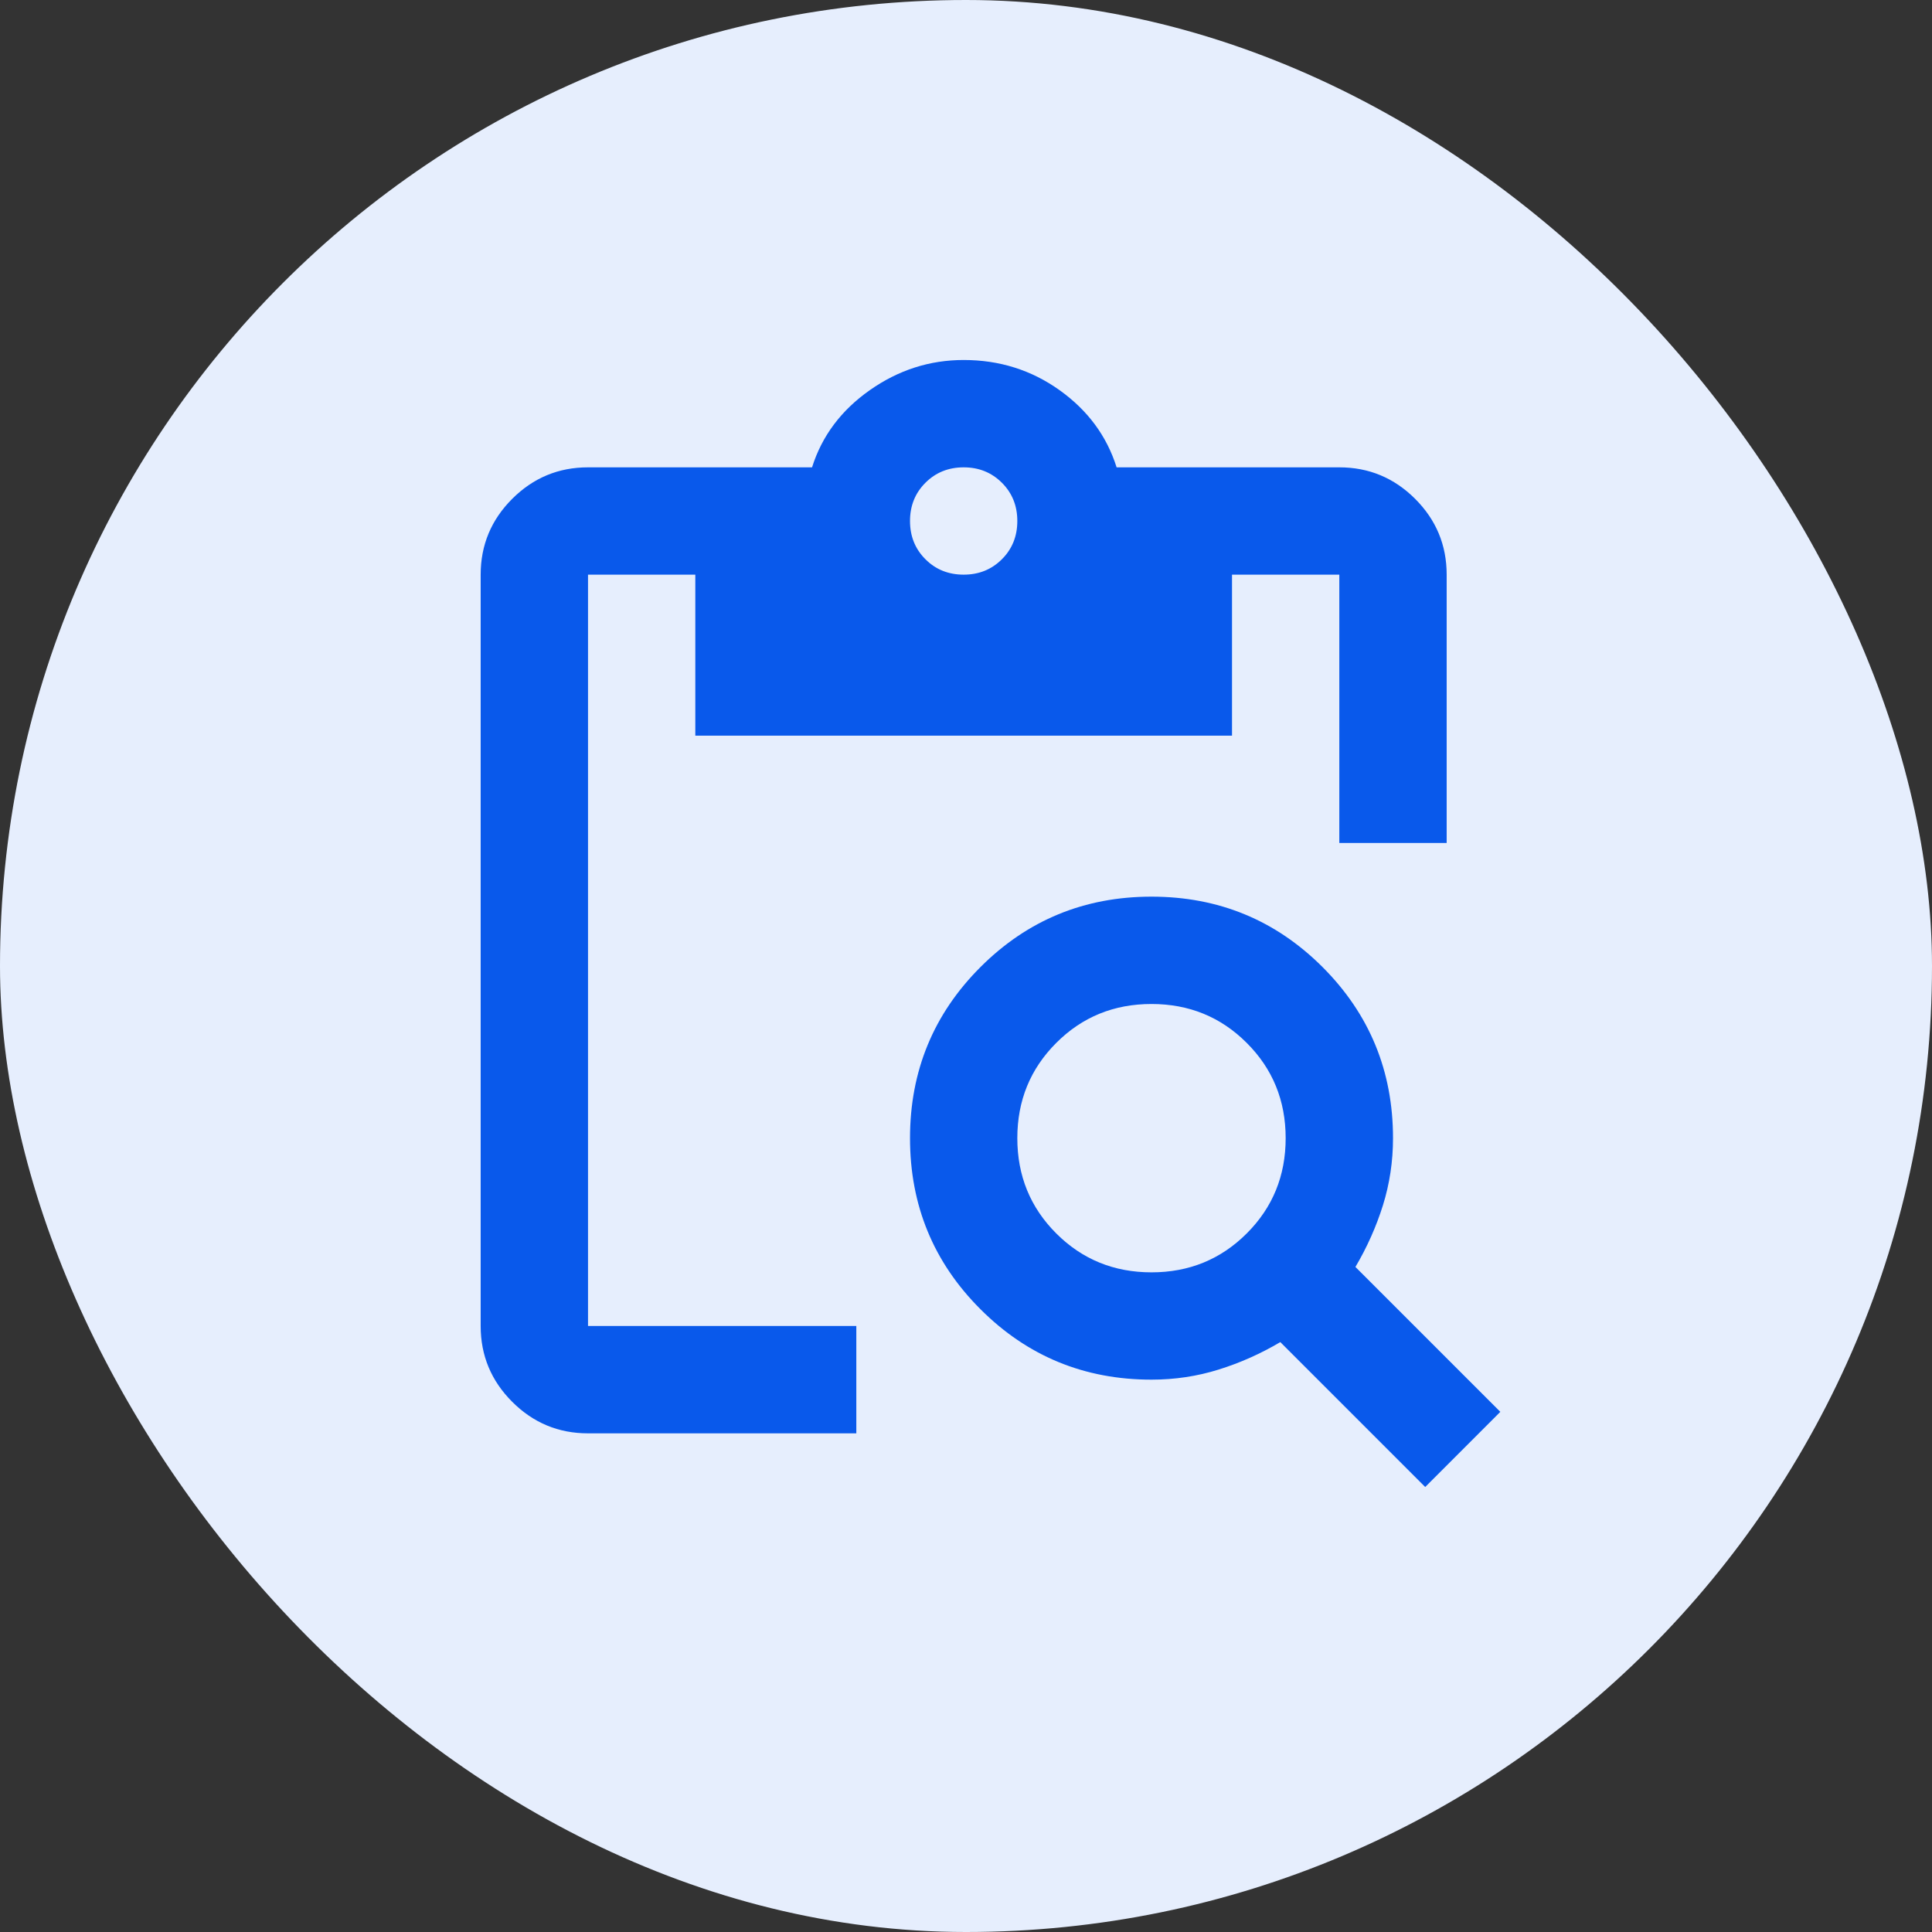
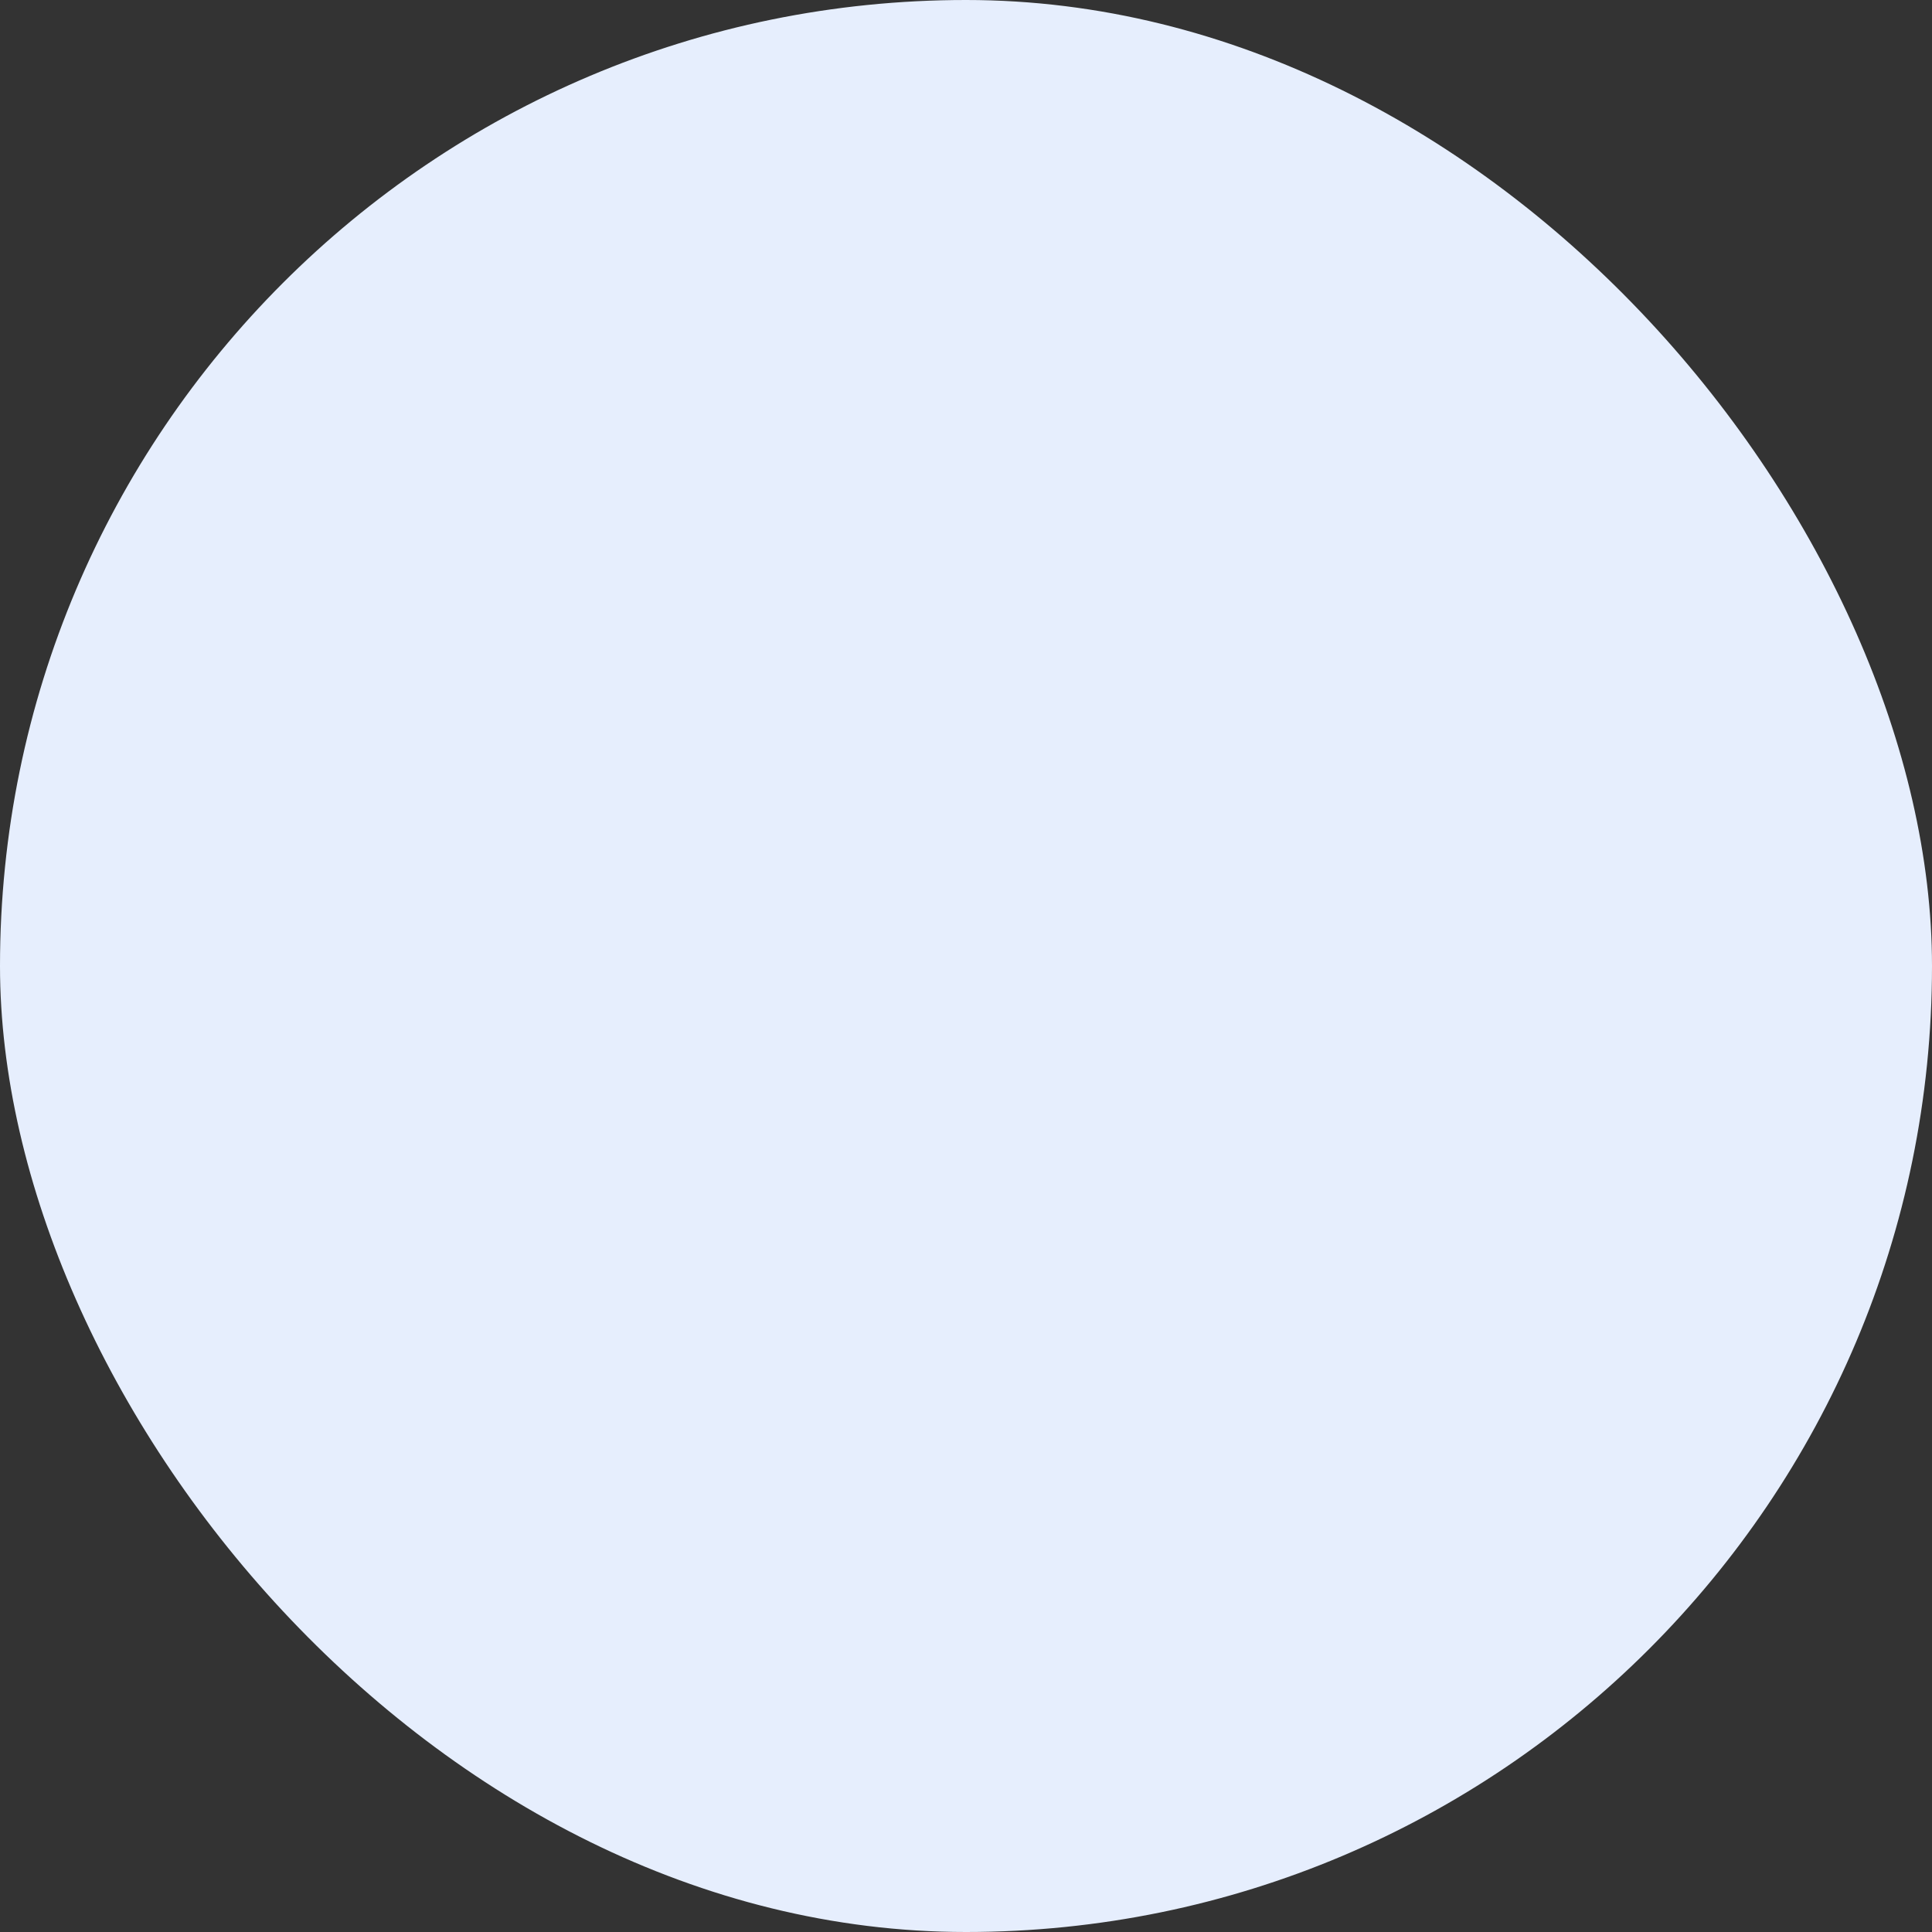
<svg xmlns="http://www.w3.org/2000/svg" width="48" height="48" viewBox="0 0 48 48" fill="none">
  <rect x="0" y="0" width="48" height="48" fill="#333333" stroke="none" />
  <rect width="48" height="48" rx="24" fill="#E6EEFD" />
  <mask id="mask0_1321_2003" style="mask-type:alpha" maskUnits="userSpaceOnUse" x="7" y="7" width="33" height="33">
-     <rect x="7.942" y="7.611" width="32" height="32" fill="#D9D9D9" />
-   </mask>
+     </mask>
  <g mask="url(#mask0_1321_2003)">
-     <path d="M35.409 36.944L31.809 33.344C31.32 33.633 30.809 33.861 30.275 34.027C29.742 34.194 29.186 34.277 28.609 34.277C26.942 34.277 25.525 33.694 24.359 32.527C23.192 31.361 22.609 29.944 22.609 28.277C22.609 26.611 23.192 25.194 24.359 24.027C25.525 22.861 26.942 22.277 28.609 22.277C30.275 22.277 31.692 22.861 32.859 24.027C34.025 25.194 34.609 26.611 34.609 28.277C34.609 28.855 34.525 29.411 34.359 29.944C34.192 30.477 33.964 30.988 33.675 31.477L37.275 35.077L35.409 36.944ZM28.609 31.611C29.542 31.611 30.331 31.288 30.975 30.644C31.62 30 31.942 29.211 31.942 28.277C31.942 27.344 31.62 26.555 30.975 25.911C30.331 25.266 29.542 24.944 28.609 24.944C27.675 24.944 26.886 25.266 26.242 25.911C25.598 26.555 25.275 27.344 25.275 28.277C25.275 29.211 25.598 30 26.242 30.644C26.886 31.288 27.675 31.611 28.609 31.611ZM35.942 20.944H33.275V14.277H30.609V18.277H17.275V14.277H14.609V32.944H21.275V35.611H14.609C13.875 35.611 13.248 35.35 12.725 34.827C12.203 34.305 11.942 33.677 11.942 32.944V14.277C11.942 13.544 12.203 12.916 12.725 12.394C13.248 11.872 13.875 11.611 14.609 11.611H20.175C20.42 10.833 20.898 10.194 21.609 9.694C22.32 9.194 23.098 8.944 23.942 8.944C24.831 8.944 25.625 9.194 26.325 9.694C27.025 10.194 27.497 10.833 27.742 11.611H33.275C34.009 11.611 34.636 11.872 35.159 12.394C35.681 12.916 35.942 13.544 35.942 14.277V20.944ZM23.942 14.277C24.32 14.277 24.636 14.15 24.892 13.894C25.148 13.639 25.275 13.322 25.275 12.944C25.275 12.566 25.148 12.25 24.892 11.994C24.636 11.739 24.32 11.611 23.942 11.611C23.564 11.611 23.247 11.739 22.992 11.994C22.736 12.25 22.609 12.566 22.609 12.944C22.609 13.322 22.736 13.639 22.992 13.894C23.247 14.15 23.564 14.277 23.942 14.277Z" fill="#0959EB" />
-   </g>
+     </g>
</svg>